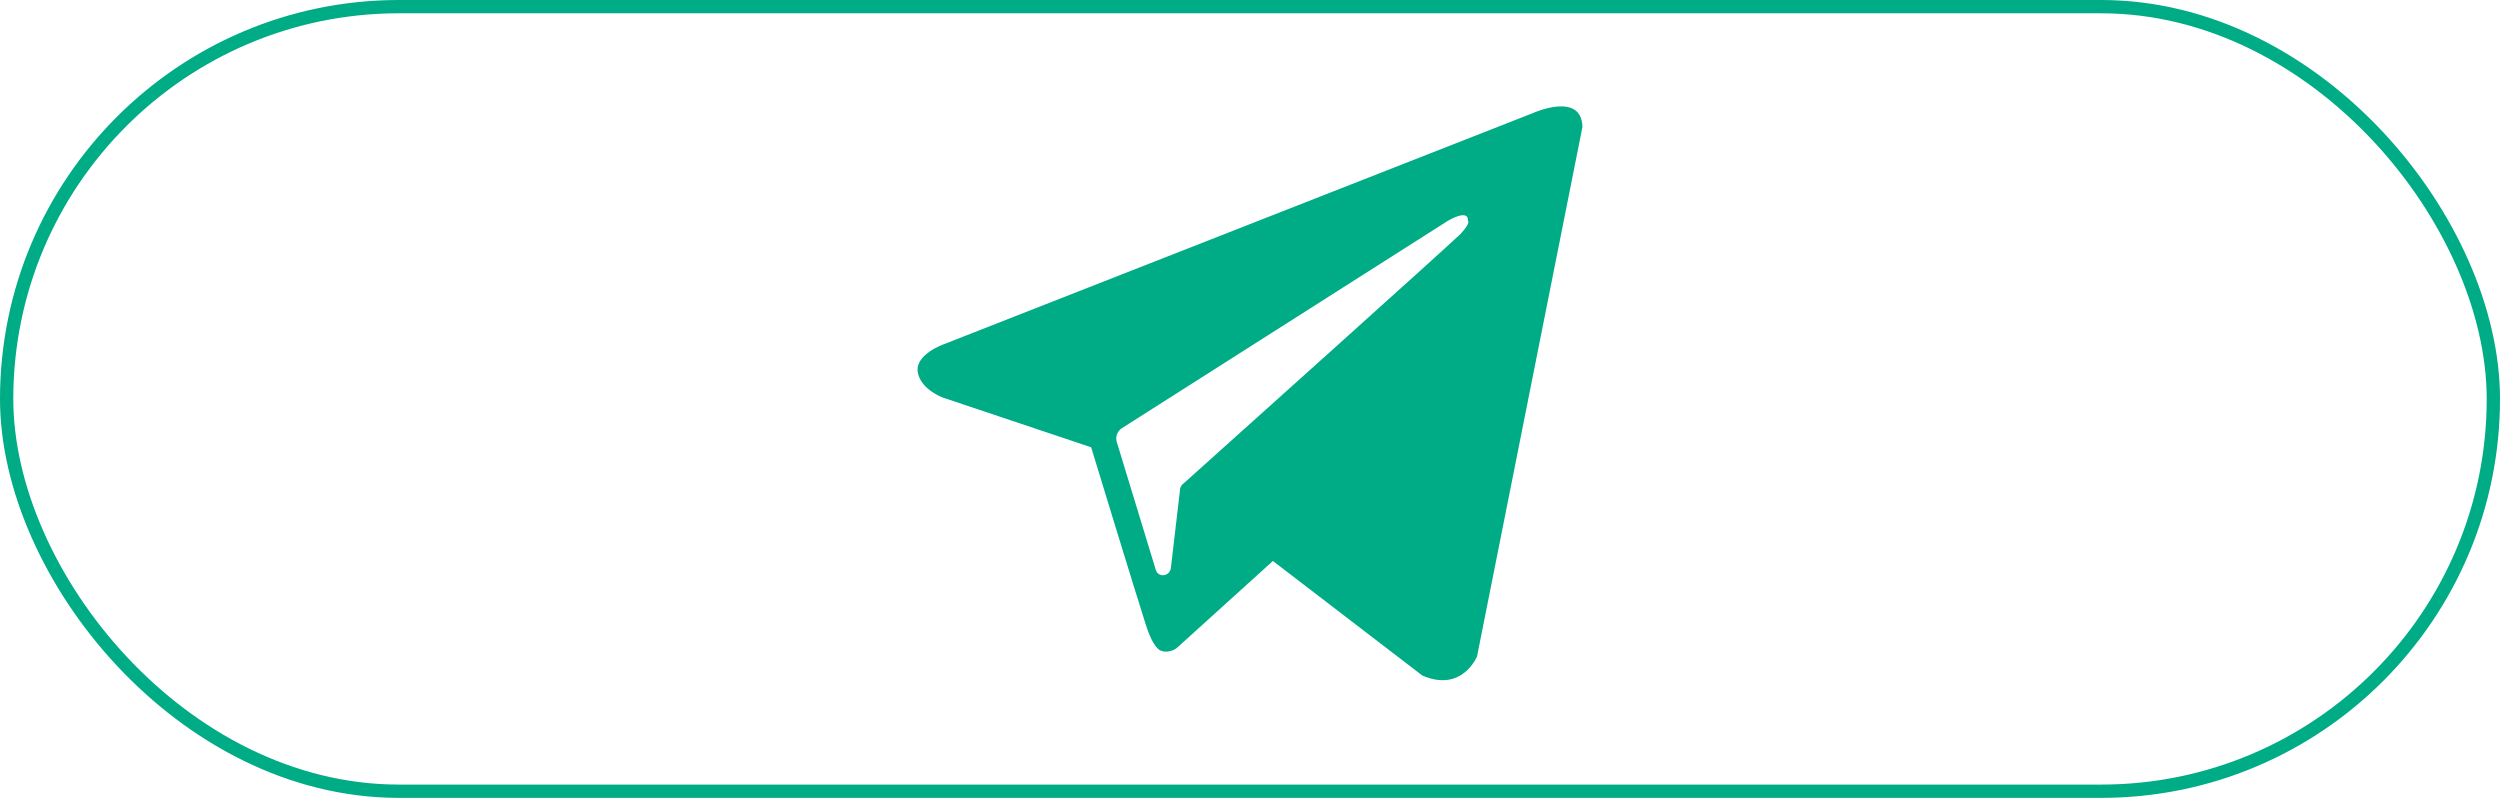
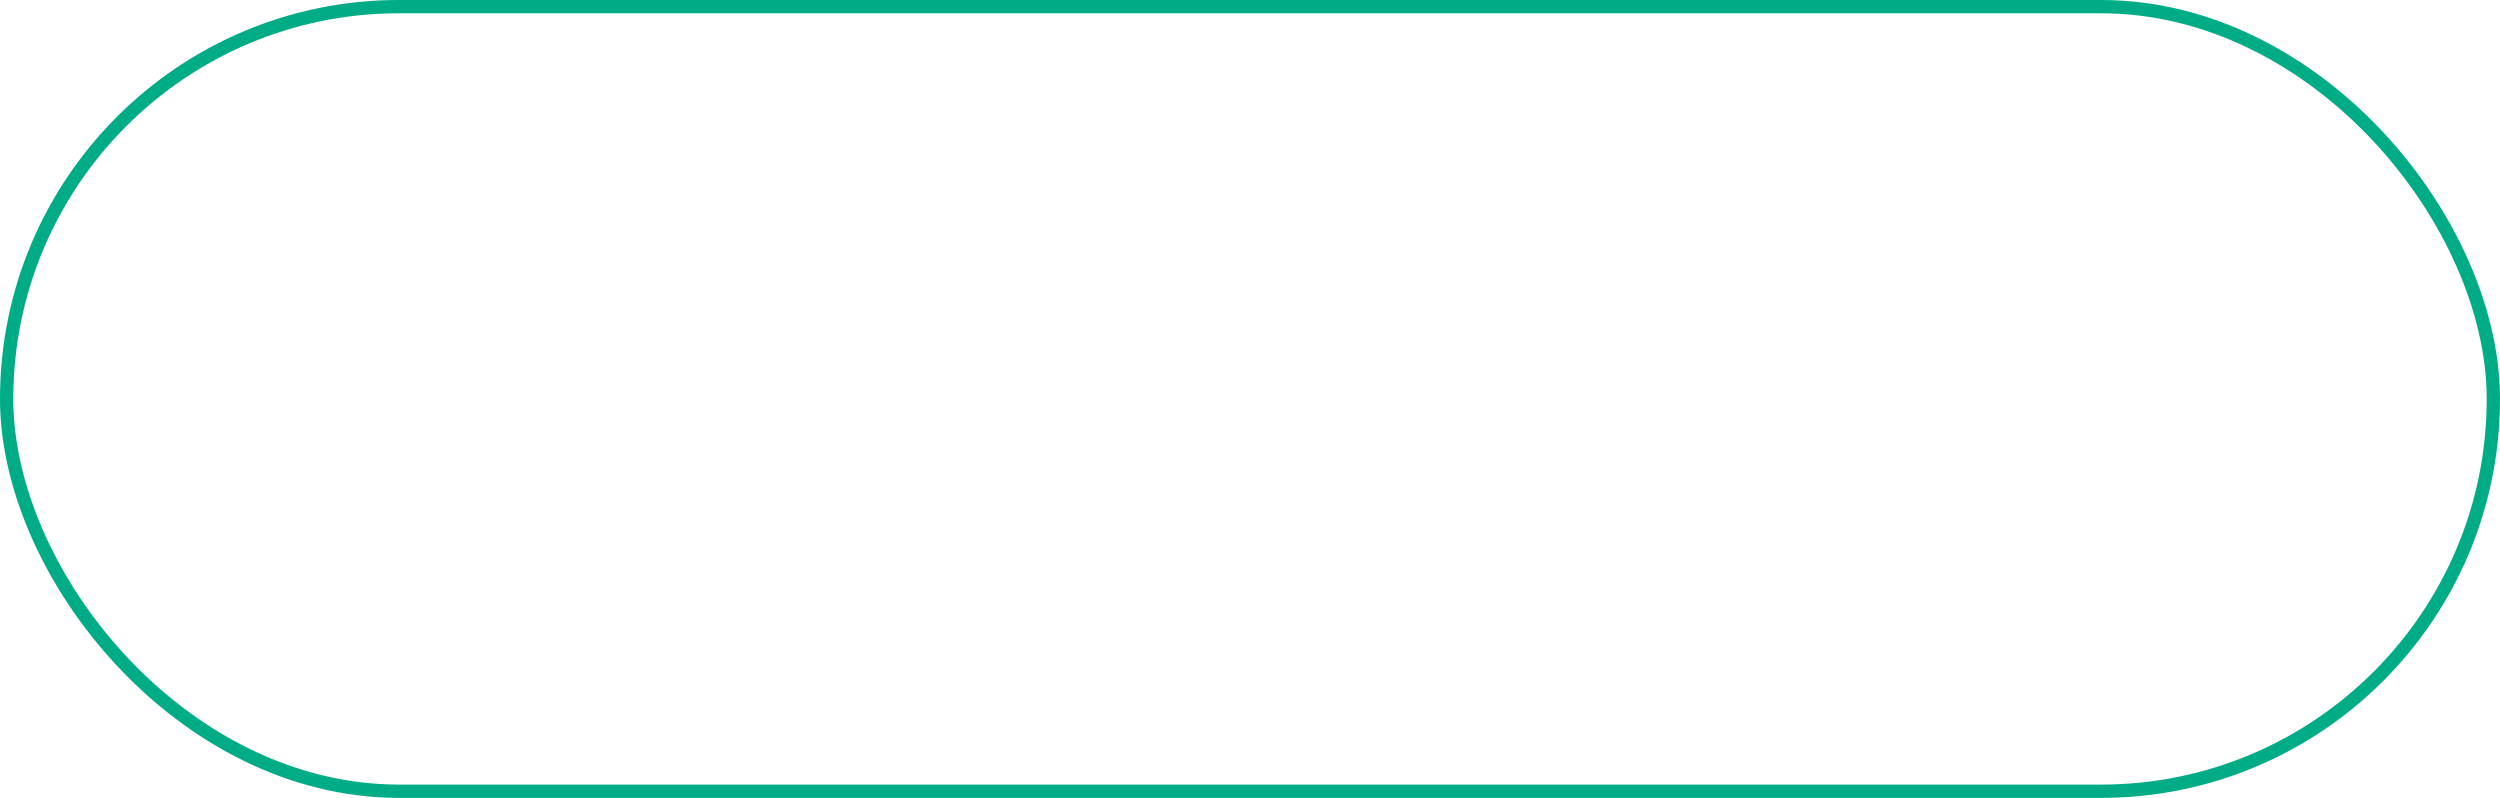
<svg xmlns="http://www.w3.org/2000/svg" width="188" height="60" viewBox="0 0 188 60" fill="none">
  <g clip-path="url(#clip0_1737_3232)">
-     <path fill-rule="evenodd" clip-rule="evenodd" d="M106.955 50.798C109.951 52.109 111.074 49.363 111.074 49.363L119 9.547C118.938 6.864 115.318 8.486 115.318 8.486L70.946 25.898C70.946 25.898 68.825 26.647 69.012 27.957C69.199 29.268 70.884 29.892 70.884 29.892L82.055 33.636C82.055 33.636 85.425 44.682 86.111 46.804C86.735 48.864 87.297 48.926 87.297 48.926C87.921 49.176 88.483 48.739 88.483 48.739L95.722 42.186L106.955 50.798ZM108.89 16.599C108.89 16.599 110.45 15.663 110.387 16.599C110.387 16.599 110.637 16.724 109.826 17.598C109.077 18.347 91.416 34.198 89.044 36.32C88.857 36.445 88.732 36.632 88.732 36.882L88.046 42.748C87.921 43.372 87.109 43.435 86.922 42.873L83.989 33.262C83.864 32.888 83.989 32.451 84.364 32.201L108.89 16.599Z" fill="#00AC86" />
-   </g>
+     </g>
  <rect x="0.5" y="0.5" width="187" height="59" rx="29.5" stroke="#00AC86" />
  <defs>
    <clipPath id="clip0_1737_3232">
-       <rect width="188" height="60" rx="30" fill="white" />
-     </clipPath>
+       </clipPath>
  </defs>
</svg>